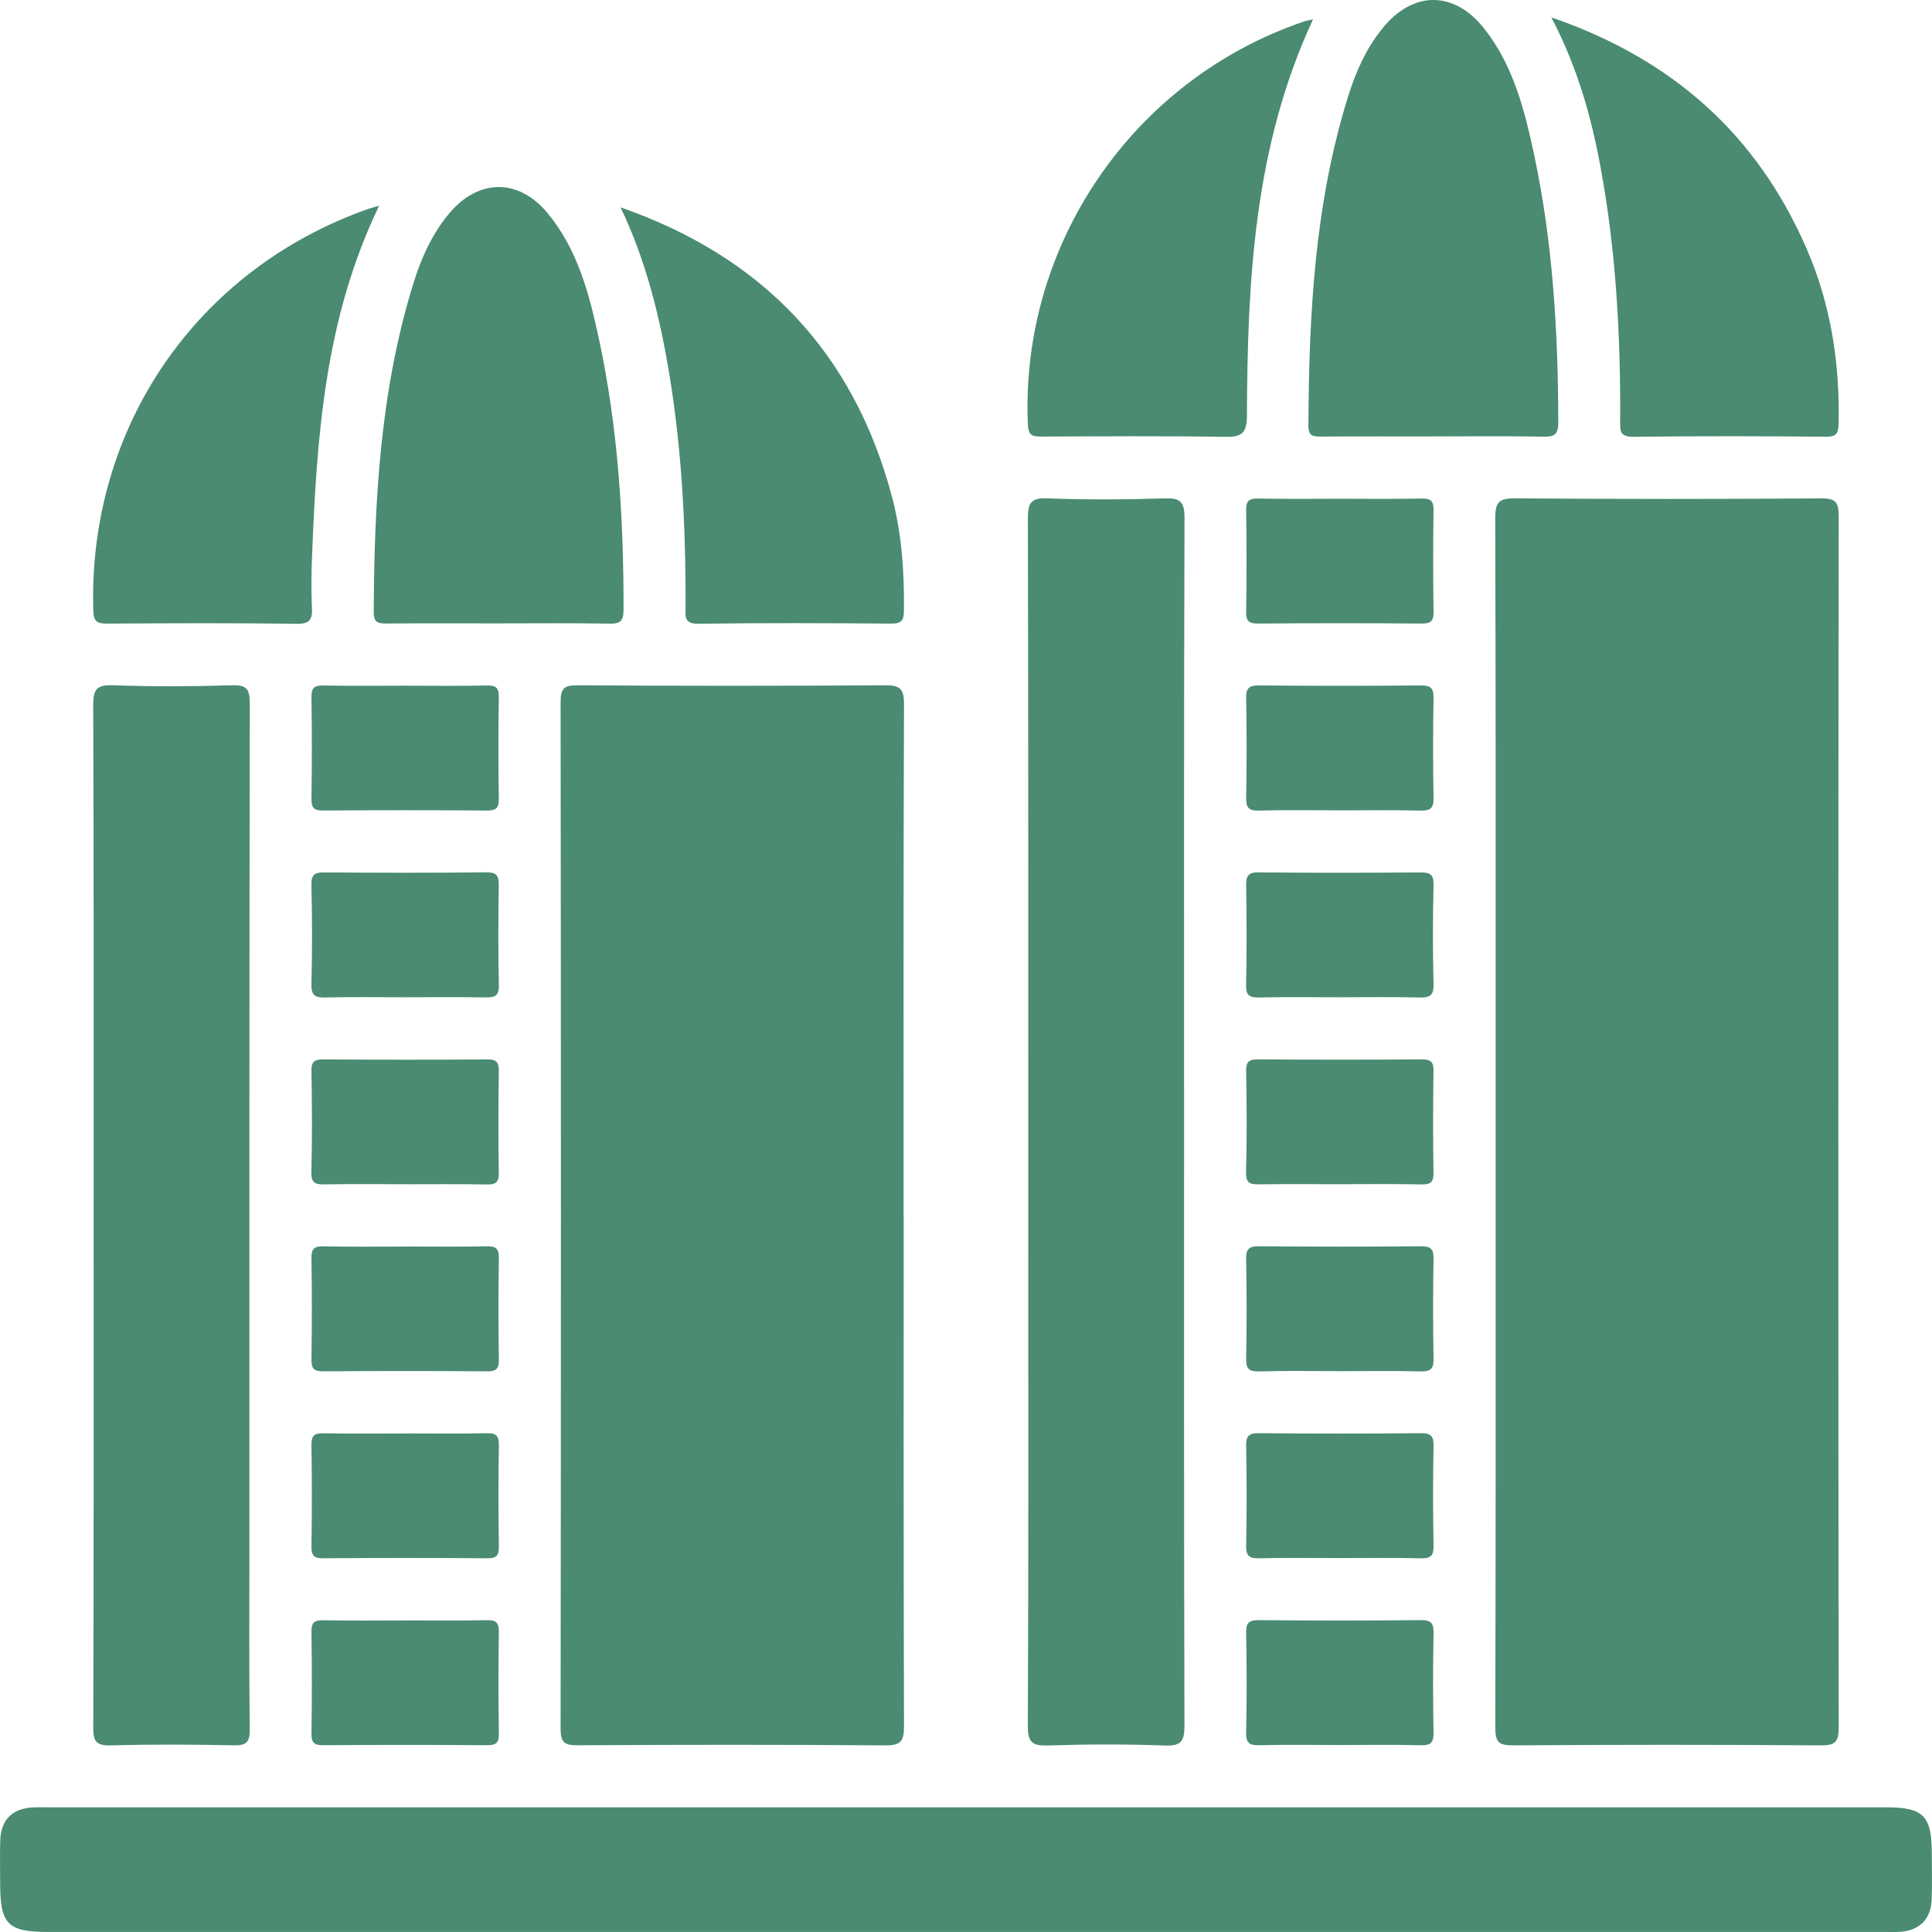
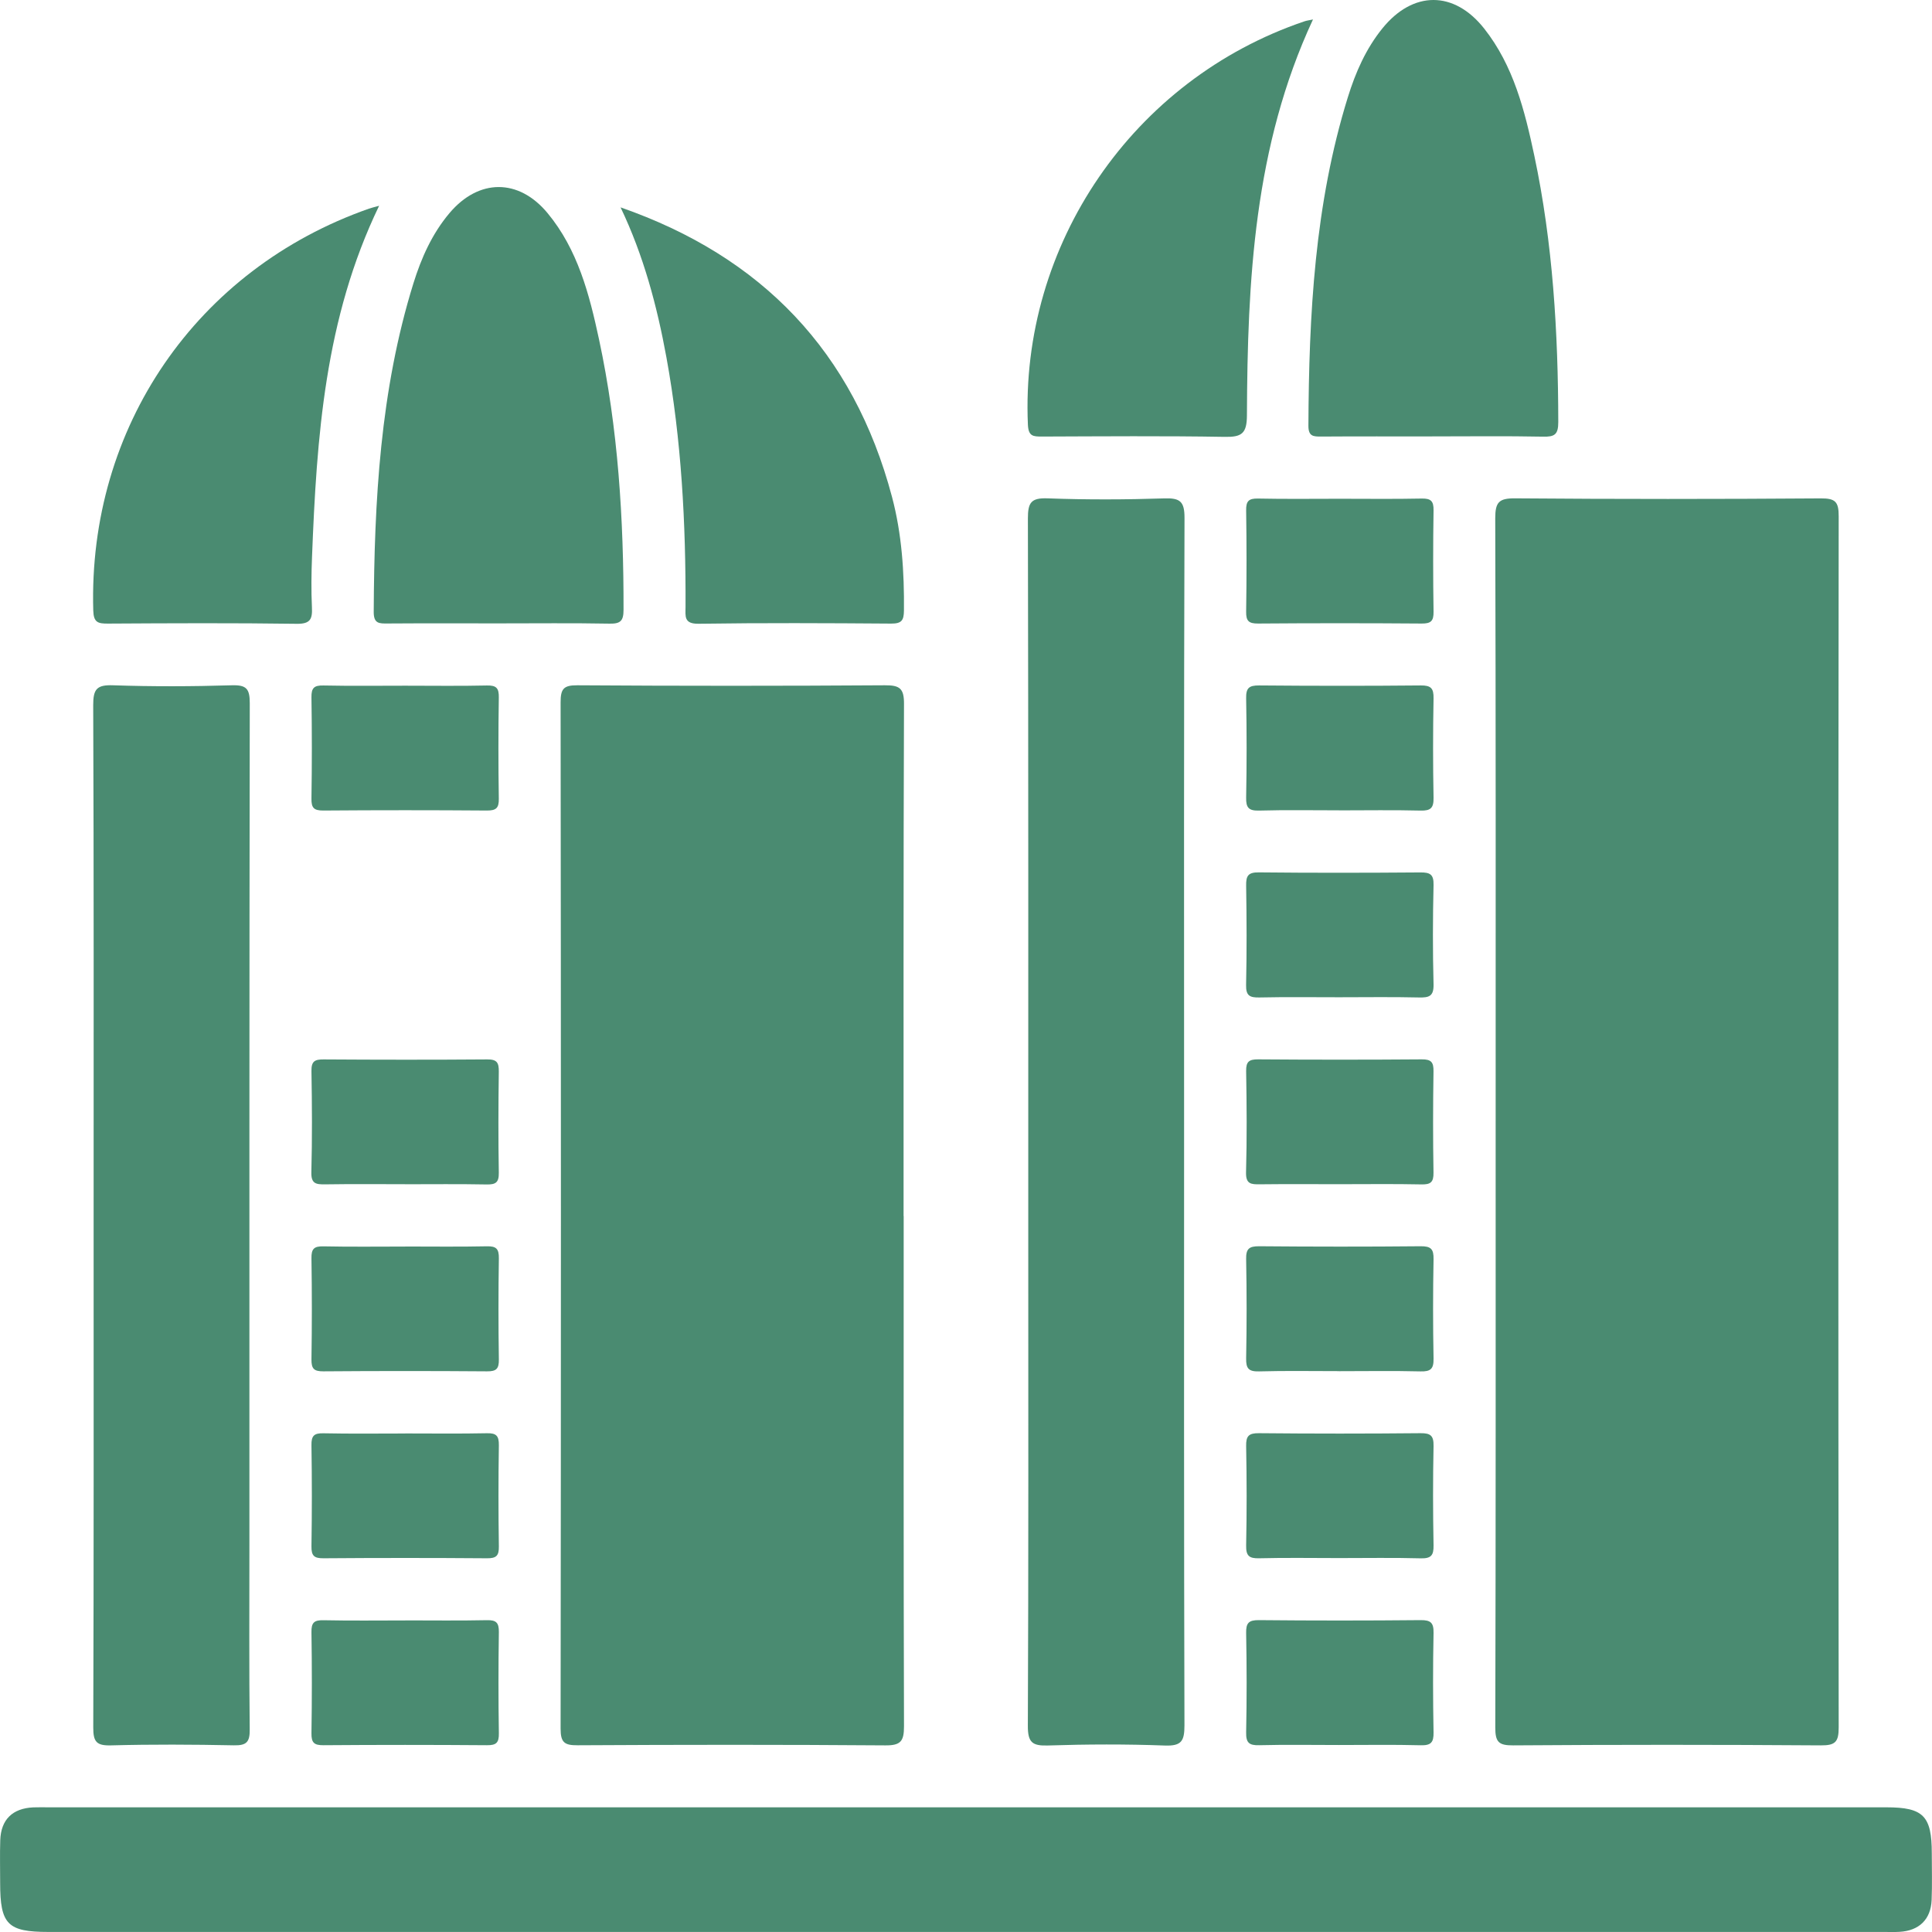
<svg xmlns="http://www.w3.org/2000/svg" id="Livello_1" data-name="Livello 1" viewBox="0 0 372.06 372.06">
  <defs>
    <style>
      .cls-1 {
        fill: #4a8b71;
        stroke-width: 0px;
      }
    </style>
  </defs>
  <path class="cls-1" d="M288.03,216.06c0-38.75.04-77.49-.08-116.24,0-3.1.69-3.87,3.82-3.85,19.62.16,39.25.15,58.87.01,2.8-.02,3.46.64,3.45,3.45-.09,77.74-.09,155.49,0,233.23,0,2.78-.62,3.48-3.44,3.46-19.75-.14-39.5-.14-59.24,0-2.8.02-3.46-.64-3.45-3.45.1-38.87.07-77.74.07-116.62Z" />
  <path class="cls-1" d="M174.03,234.2c0,32.75-.04,65.49.06,98.24,0,2.84-.59,3.71-3.6,3.68-19.75-.15-39.5-.13-59.24-.02-2.58.02-3.29-.55-3.29-3.22.08-65.87.08-131.74,0-197.61,0-2.57.53-3.32,3.22-3.3,19.75.13,39.5.13,59.24,0,2.86-.02,3.69.61,3.67,3.6-.12,32.87-.08,65.74-.08,98.62Z" />
  <path class="cls-1" d="M185.98,348.05c59.1,0,118.21,0,177.31,0,7.1,0,8.73,1.65,8.73,8.86,0,3,.09,6-.03,9-.16,3.74-2.42,5.91-6.18,6.12-1,.06-2,.02-3,.02-117.83,0-235.67,0-353.5,0-7.85,0-9.28-1.46-9.28-9.43,0-2.75-.07-5.5.02-8.25.14-3.97,2.37-6.13,6.37-6.31,1-.04,2-.01,3-.01,58.85,0,117.71,0,176.56,0Z" />
  <path class="cls-1" d="M228.03,216.38c0,38.62-.04,77.24.07,115.87,0,3.02-.55,4.02-3.78,3.9-7.49-.28-15-.25-22.49-.01-3.05.1-3.9-.59-3.89-3.79.14-31.62.08-63.24.08-94.87,0-45.87.03-91.74-.07-137.61,0-3.02.55-4.02,3.78-3.9,7.49.28,15,.25,22.49.01,3.05-.1,3.9.59,3.89,3.79-.13,38.87-.08,77.74-.08,116.62Z" />
  <path class="cls-1" d="M18.03,234.05c0-32.75.05-65.49-.08-98.24-.01-3.11.69-3.95,3.83-3.84,7.62.26,15.25.23,22.87,0,2.82-.08,3.45.67,3.45,3.46-.09,54.12-.07,108.24-.07,162.36,0,11.75-.07,23.5.06,35.25.03,2.44-.6,3.12-3.06,3.07-7.87-.16-15.75-.2-23.62.01-2.82.08-3.46-.67-3.45-3.46.11-32.87.07-65.74.07-98.62Z" />
  <path class="cls-1" d="M275.8,84.05c-7.12,0-14.23-.03-21.35.02-1.54.01-2.49-.02-2.48-2.1.1-21.39,1.2-42.65,7.6-63.26,1.48-4.78,3.48-9.34,6.67-13.27,5.88-7.24,13.77-7.29,19.58.06,5.65,7.15,7.81,15.79,9.65,24.45,3.59,16.92,4.59,34.09,4.62,51.34,0,2.43-.74,2.85-2.94,2.8-7.11-.14-14.23-.05-21.35-.05Z" />
  <path class="cls-1" d="M96.04,120.05c-7.12,0-14.23-.03-21.35.02-1.63.01-2.73.08-2.72-2.23.11-21.39,1.24-42.65,7.64-63.26,1.52-4.9,3.6-9.57,6.95-13.54,5.62-6.66,13.31-6.72,18.88-.01,5.84,7.04,8.06,15.68,9.92,24.33,3.68,17.15,4.75,34.57,4.72,52.08,0,2.13-.59,2.7-2.69,2.66-7.11-.13-14.23-.05-21.35-.05Z" />
  <path class="cls-1" d="M252.85,3.75c-11.37,24.45-12.61,50.27-12.72,76.24-.01,3.52-1.02,4.2-4.29,4.14-11.73-.2-23.47-.1-35.21-.06-1.67,0-2.58-.04-2.68-2.29-1.53-34.66,20.22-66.48,53.25-77.67.43-.15.9-.2,1.64-.36Z" />
  <path class="cls-1" d="M73.01,39.63c-10.49,21.73-12.02,44.6-12.92,67.58-.13,3.24-.17,6.5-.02,9.74.11,2.26-.29,3.22-2.94,3.18-12.11-.17-24.22-.11-36.33-.04-1.92.01-2.77-.19-2.84-2.52-1.02-35.22,19.86-65.73,53.1-77.39.45-.16.91-.26,1.95-.55Z" />
-   <path class="cls-1" d="M298.74,3.34c23.49,8.08,39.7,22.71,49.2,44.62,4.63,10.68,6.39,21.96,6.13,33.58-.04,1.82-.32,2.58-2.41,2.56-12.36-.11-24.72-.15-37.08.02-2.77.04-2.58-1.32-2.57-3.16.09-16.25-.79-32.43-3.72-48.45-1.8-9.83-4.43-19.41-9.55-29.18Z" />
  <path class="cls-1" d="M119.49,39.93c27.24,9.47,44.89,27.85,52.29,55.76,1.9,7.16,2.37,14.5,2.3,21.89-.02,1.91-.46,2.52-2.47,2.51-12.36-.09-24.72-.15-37.08.03-2.85.04-2.52-1.44-2.51-3.21.06-16.13-.78-32.18-3.68-48.08-1.82-9.95-4.41-19.65-8.84-28.91Z" />
  <path class="cls-1" d="M258.03,96.05c5.25,0,10.5.07,15.74-.04,1.8-.04,2.33.49,2.3,2.29-.1,6.5-.1,13,0,19.49.03,1.8-.5,2.31-2.3,2.29-10.5-.08-20.99-.08-31.49,0-1.8.01-2.33-.49-2.3-2.29.1-6.5.1-13,0-19.49-.03-1.8.49-2.33,2.3-2.29,5.25.11,10.5.04,15.74.04Z" />
  <path class="cls-1" d="M78.04,132.05c5.25,0,10.5.08,15.74-.04,1.82-.04,2.31.52,2.28,2.31-.1,6.5-.1,13,0,19.49.03,1.82-.53,2.29-2.31,2.28-10.5-.08-20.99-.08-31.49,0-1.82.01-2.31-.52-2.28-2.31.1-6.5.1-13,0-19.49-.03-1.82.52-2.32,2.31-2.28,5.25.11,10.5.04,15.74.04Z" />
  <path class="cls-1" d="M257.83,156.05c-5.12,0-10.25-.09-15.37.05-1.98.05-2.52-.55-2.48-2.5.12-6.37.12-12.75,0-19.12-.04-1.99.55-2.49,2.5-2.48,10.37.09,20.74.1,31.11,0,1.98-.02,2.52.54,2.48,2.5-.12,6.37-.12,12.75,0,19.12.04,1.98-.55,2.53-2.5,2.48-5.24-.13-10.5-.04-15.74-.04Z" />
-   <path class="cls-1" d="M77.76,192.05c-5,0-10-.08-14.99.04-1.96.05-2.86-.26-2.8-2.56.17-6.37.16-12.75,0-19.12-.05-2.12.76-2.41,2.57-2.4,10.37.07,20.74.1,31.11-.02,2.11-.02,2.43.75,2.4,2.57-.09,6.37-.13,12.75.02,19.12.05,2.12-.75,2.43-2.57,2.4-5.25-.1-10.5-.03-15.74-.03Z" />
  <path class="cls-1" d="M257.89,192.05c-5.12,0-10.25-.07-15.37.04-1.86.04-2.6-.35-2.55-2.42.14-6.37.11-12.75.01-19.12-.03-1.86.36-2.57,2.43-2.55,10.37.11,20.74.09,31.11.01,1.86-.01,2.6.35,2.55,2.42-.15,6.37-.17,12.75,0,19.12.06,2.34-.89,2.58-2.82,2.54-5.12-.12-10.25-.04-15.37-.04Z" />
  <path class="cls-1" d="M77.97,228.05c-5.12,0-10.25-.05-15.37.03-1.72.02-2.7-.1-2.64-2.33.17-6.49.13-12.99.02-19.49-.03-1.89.63-2.25,2.35-2.24,10.5.07,20.99.08,31.49,0,1.88-.02,2.26.62,2.24,2.35-.09,6.5-.11,13,0,19.49.03,1.89-.63,2.27-2.35,2.24-5.25-.1-10.5-.04-15.74-.04Z" />
  <path class="cls-1" d="M257.99,228.05c-5.12,0-10.25-.04-15.37.02-1.68.02-2.72-.03-2.66-2.31.18-6.49.13-12.99.02-19.49-.03-1.85.58-2.27,2.33-2.26,10.5.08,20.99.08,31.49,0,1.85-.02,2.29.57,2.26,2.33-.1,6.5-.11,13,0,19.49.03,1.85-.57,2.3-2.33,2.26-5.25-.11-10.5-.04-15.74-.04Z" />
  <path class="cls-1" d="M78.03,240.05c5.25,0,10.5.07,15.74-.04,1.8-.04,2.32.49,2.3,2.3-.1,6.5-.1,13,0,19.49.03,1.81-.5,2.31-2.3,2.29-10.5-.08-20.99-.08-31.49,0-1.8.01-2.32-.49-2.3-2.29.1-6.5.1-13,0-19.49-.03-1.81.5-2.33,2.3-2.29,5.25.11,10.5.04,15.74.04Z" />
  <path class="cls-1" d="M257.83,264.05c-5.12,0-10.25-.09-15.37.05-1.98.05-2.52-.54-2.48-2.5.12-6.37.12-12.75,0-19.12-.04-1.98.55-2.49,2.5-2.48,10.37.09,20.74.1,31.11,0,1.98-.02,2.52.54,2.48,2.5-.12,6.37-.12,12.75,0,19.12.04,1.99-.55,2.53-2.5,2.48-5.24-.13-10.5-.04-15.74-.04Z" />
  <path class="cls-1" d="M78.03,276.05c5.25,0,10.5.07,15.74-.04,1.8-.04,2.32.49,2.3,2.3-.1,6.5-.1,13,0,19.49.03,1.81-.5,2.31-2.3,2.29-10.5-.08-20.99-.08-31.49,0-1.8.01-2.32-.49-2.3-2.29.1-6.5.1-13,0-19.49-.03-1.81.5-2.33,2.3-2.29,5.25.11,10.5.04,15.74.04Z" />
  <path class="cls-1" d="M257.85,300.05c-5.12,0-10.25-.09-15.37.04-1.95.05-2.54-.49-2.5-2.48.13-6.37.12-12.75,0-19.12-.04-1.95.5-2.51,2.48-2.49,10.37.1,20.74.1,31.11,0,1.95-.02,2.54.5,2.5,2.48-.13,6.37-.12,12.75,0,19.12.04,1.96-.5,2.55-2.48,2.5-5.24-.14-10.49-.05-15.74-.05Z" />
  <path class="cls-1" d="M78.03,312.05c5.25,0,10.5.07,15.74-.04,1.8-.04,2.32.49,2.3,2.3-.1,6.5-.1,13,0,19.49.03,1.81-.5,2.31-2.3,2.29-10.5-.08-20.99-.08-31.49,0-1.8.01-2.32-.49-2.3-2.29.1-6.5.1-13,0-19.49-.03-1.81.5-2.33,2.3-2.29,5.25.11,10.5.04,15.74.04Z" />
  <path class="cls-1" d="M257.85,336.05c-5.12,0-10.25-.09-15.37.04-1.95.05-2.54-.49-2.5-2.48.13-6.37.12-12.75,0-19.12-.04-1.95.5-2.51,2.48-2.49,10.37.1,20.74.1,31.11,0,1.95-.02,2.54.5,2.5,2.48-.13,6.37-.12,12.75,0,19.12.04,1.96-.5,2.55-2.48,2.5-5.24-.14-10.49-.05-15.74-.05Z" />
</svg>